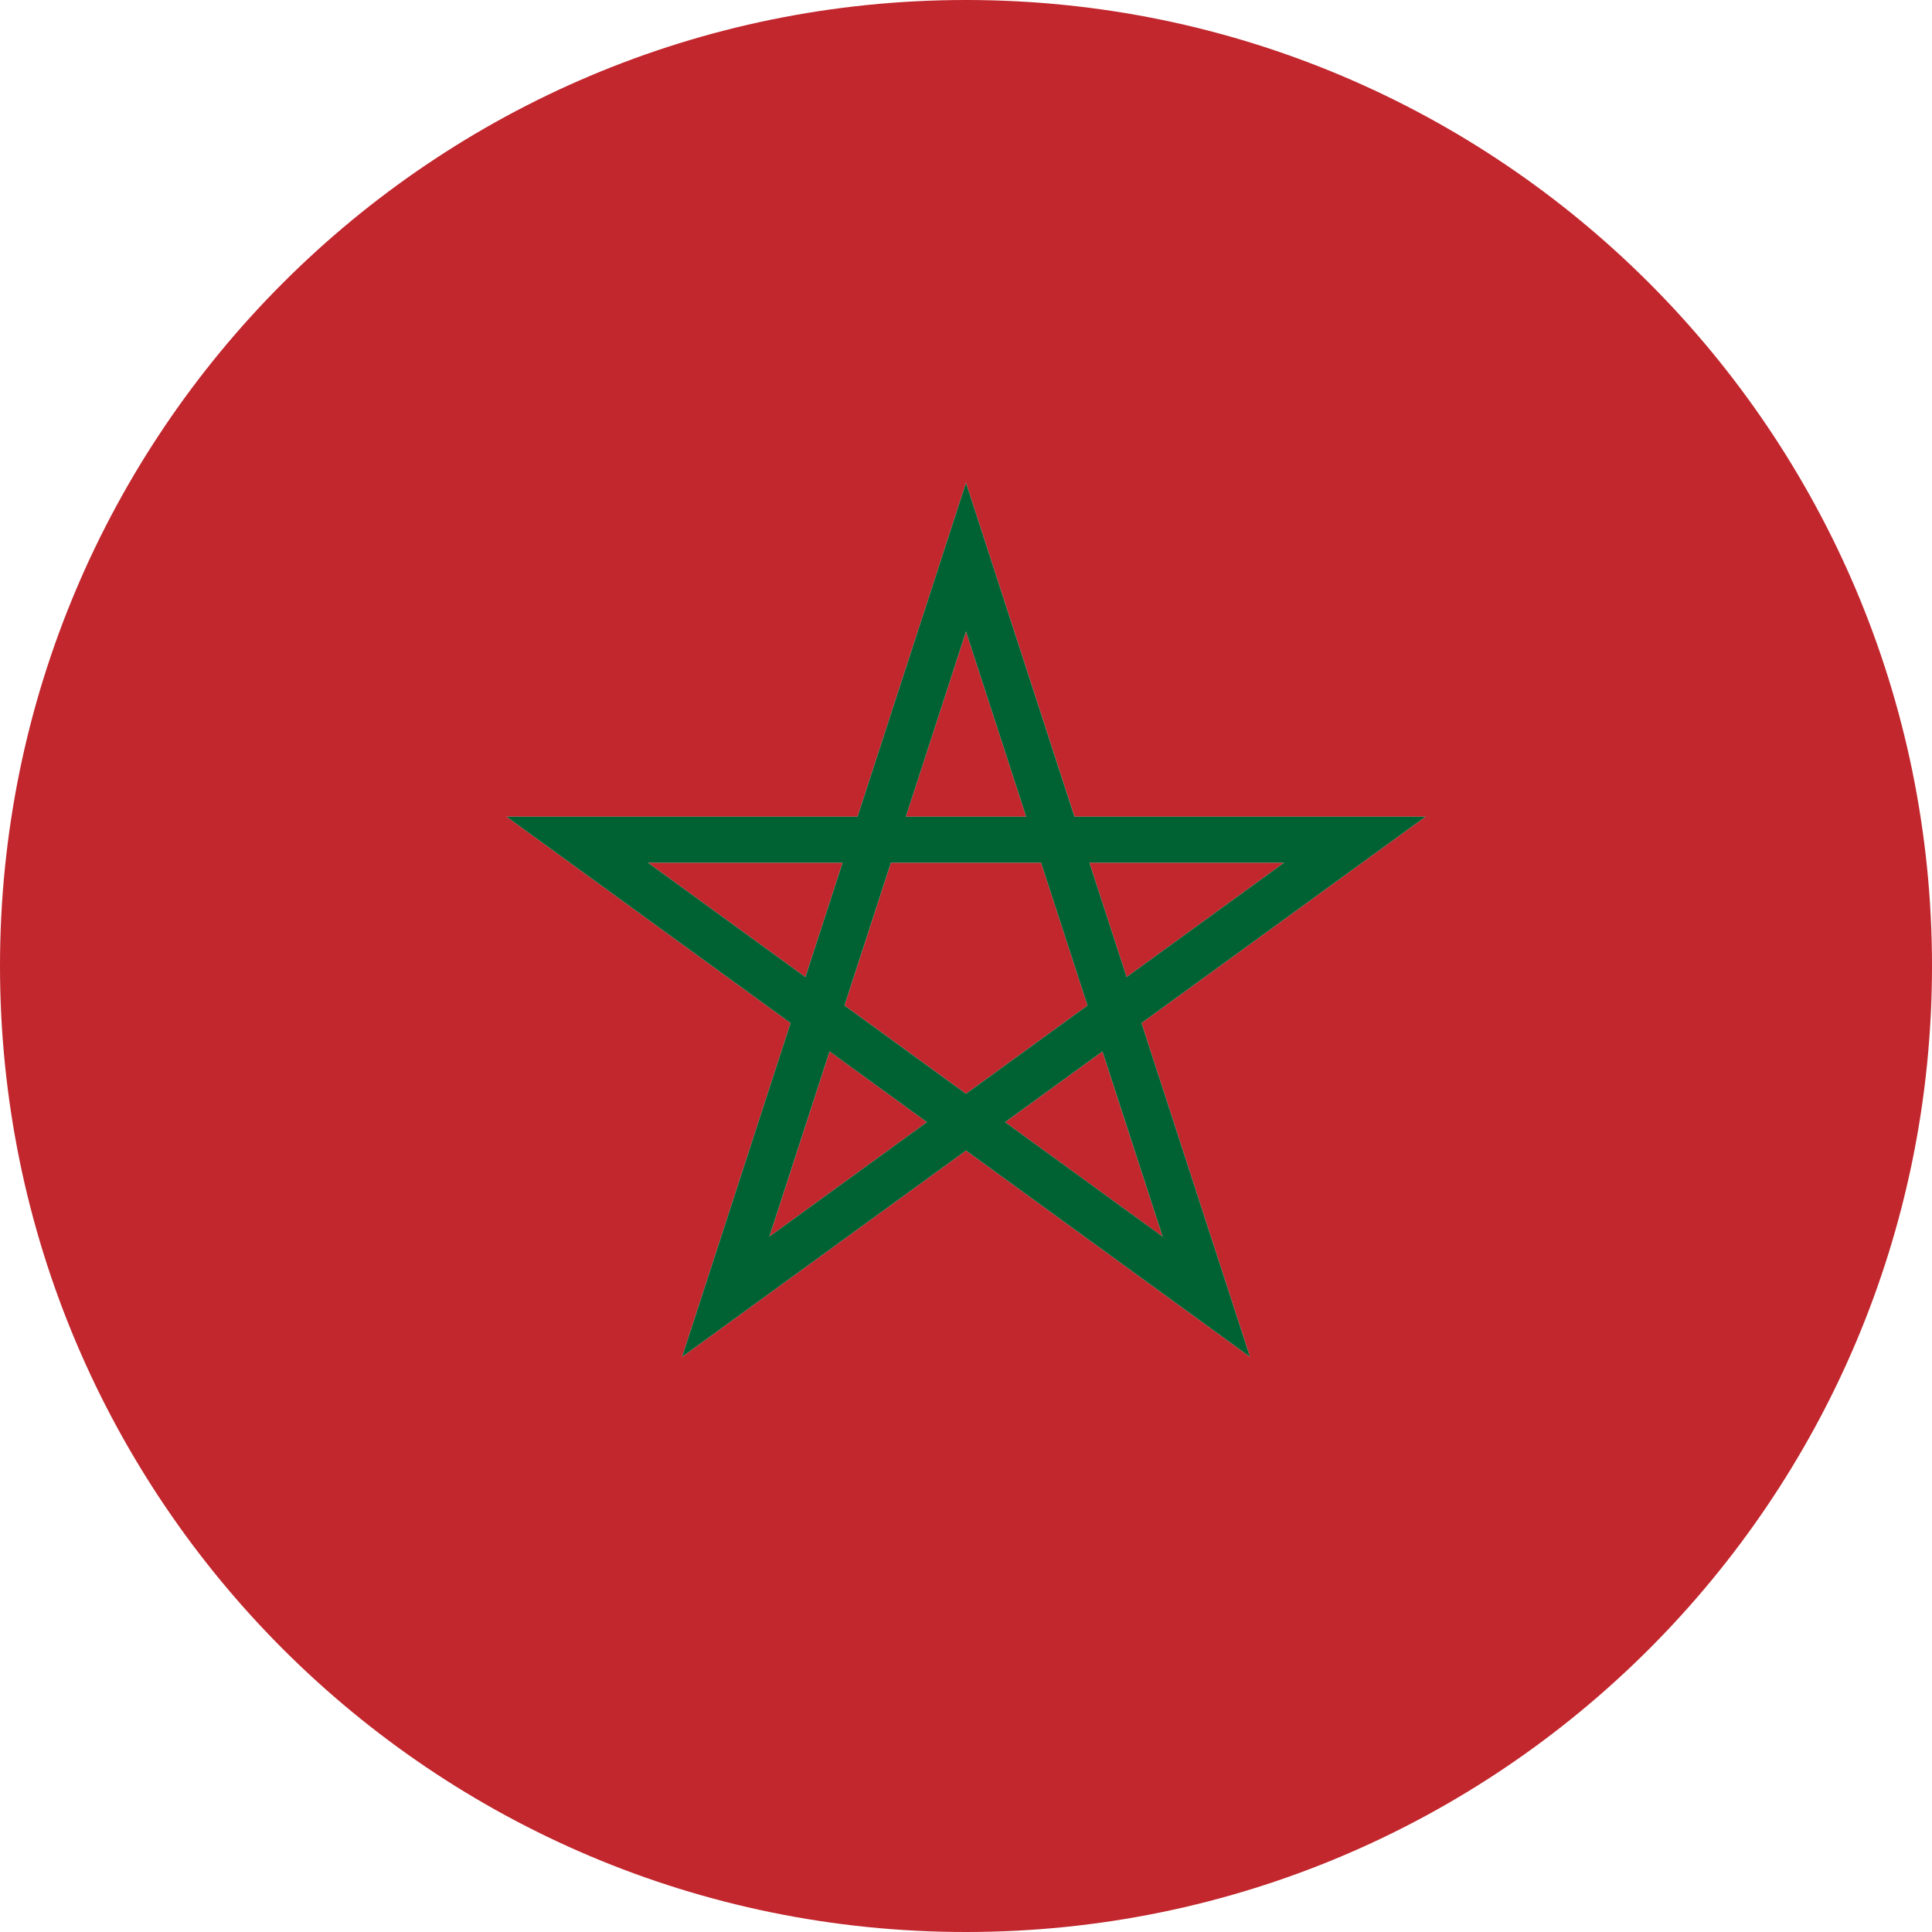
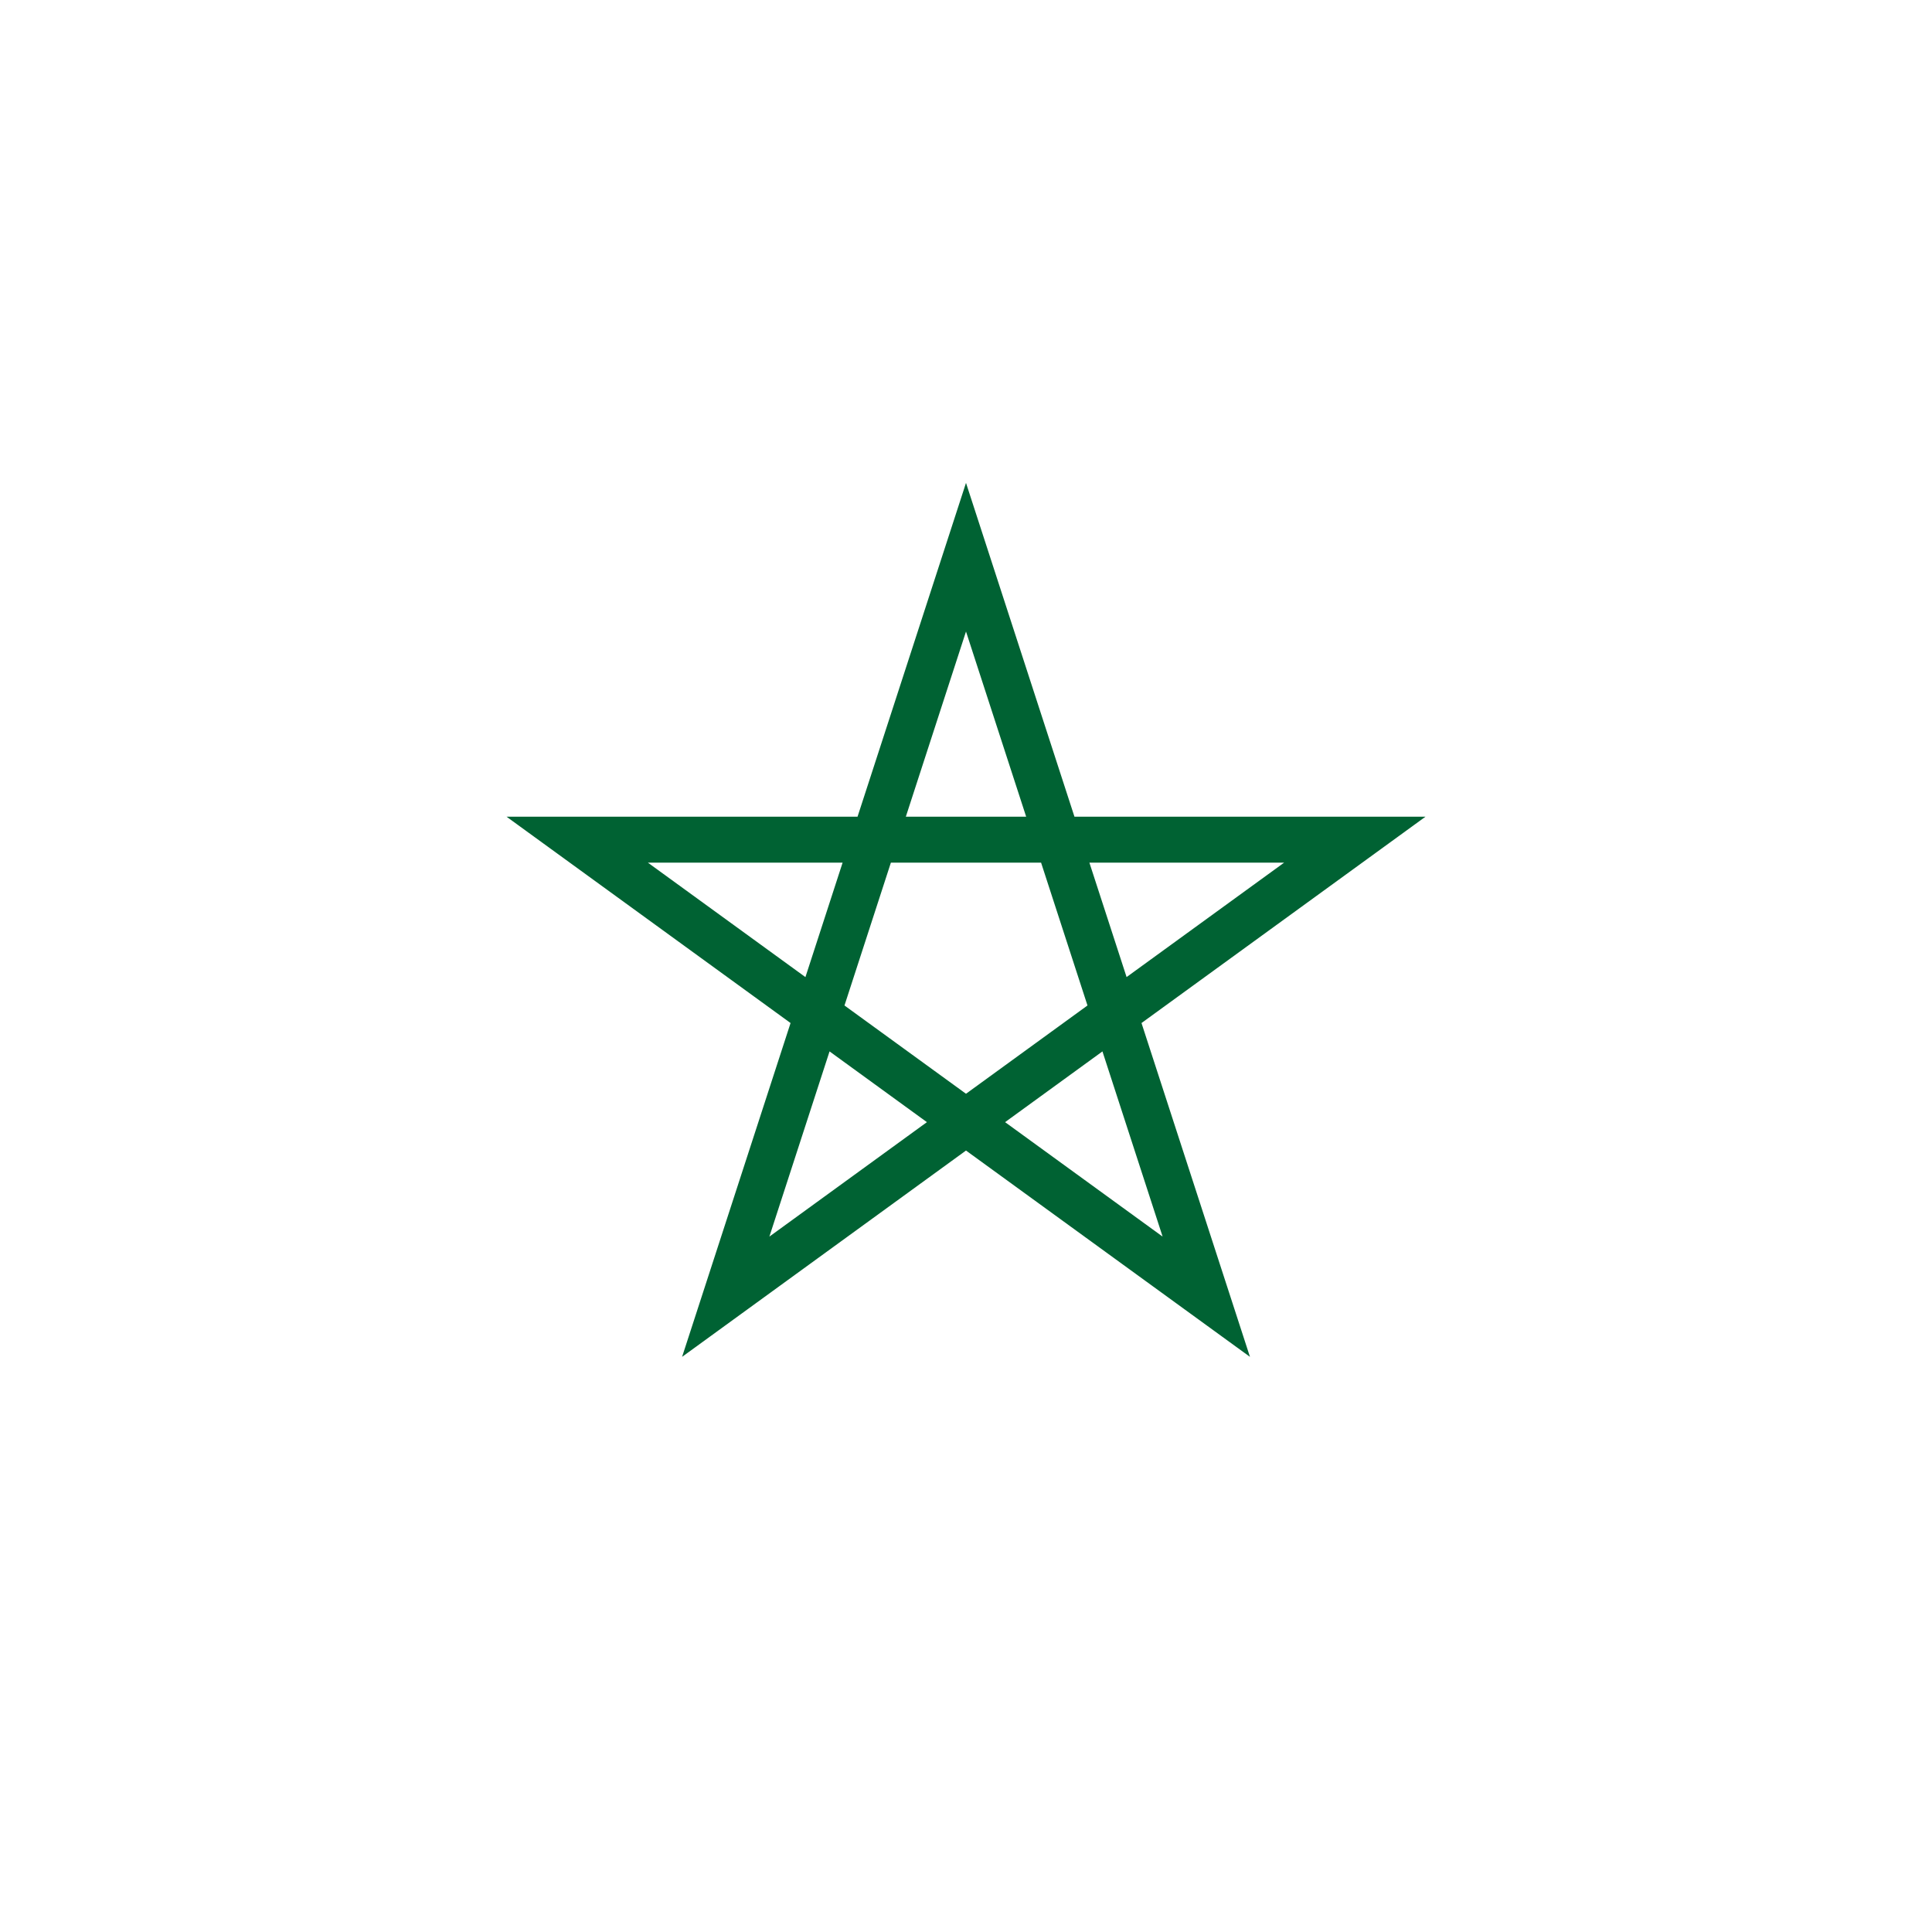
<svg xmlns="http://www.w3.org/2000/svg" viewBox="0 0 3000 3000">
  <defs>
    <style>.cls-1{fill:#c1272d;}.cls-2{fill:#006233;}</style>
  </defs>
  <g id="Layer_2" data-name="Layer 2">
    <g id="Morocco_Round_Flag" data-name="Morocco Round Flag">
      <g id="Layer_2-2" data-name="Layer 2">
-         <path class="cls-1" d="M1288.15,1632.63l151.18,109.84-244.61,177.72Zm20.25-293.13H1006l244.63,177.74ZM1500,980.62l-93.43,287.56h186.86Zm116.61,358.88H1383.39l-72.06,221.81L1500,1698.39l188.67-137.08ZM3000,1500c0,828.43-671.57,1500-1500,1500S0,2328.43,0,1500,671.57,0,1500,0,3000,671.57,3000,1500Zm-1227.48,88.56,440.95-320.38h-545L1500,749.82l-168.42,518.36h-545l441,320.38-168.42,518.35L1500,1786.55l440.94,320.36ZM1691.6,1339.5l57.74,177.74L1994,1339.5Zm-130.93,403,244.61,177.72-93.43-287.56Z" />
-       </g>
+         </g>
      <g id="Layer_1-2" data-name="Layer 1">
        <path class="cls-2" d="M1668.42,1268.18,1500,749.82l-168.42,518.36h-545l441,320.38-168.42,518.35L1500,1786.55l440.94,320.36-168.42-518.35,440.95-320.38ZM1500,980.62l93.43,287.56H1406.57ZM1006,1339.5H1308.4l-57.74,177.74Zm188.69,580.69,93.43-287.56,151.18,109.84Zm116.61-358.88,72.06-221.81h233.22l72.06,221.81L1500,1698.39Zm494,358.88-244.61-177.72,151.18-109.84Zm-55.94-403L1691.6,1339.5H1994Z" />
      </g>
    </g>
  </g>
</svg>